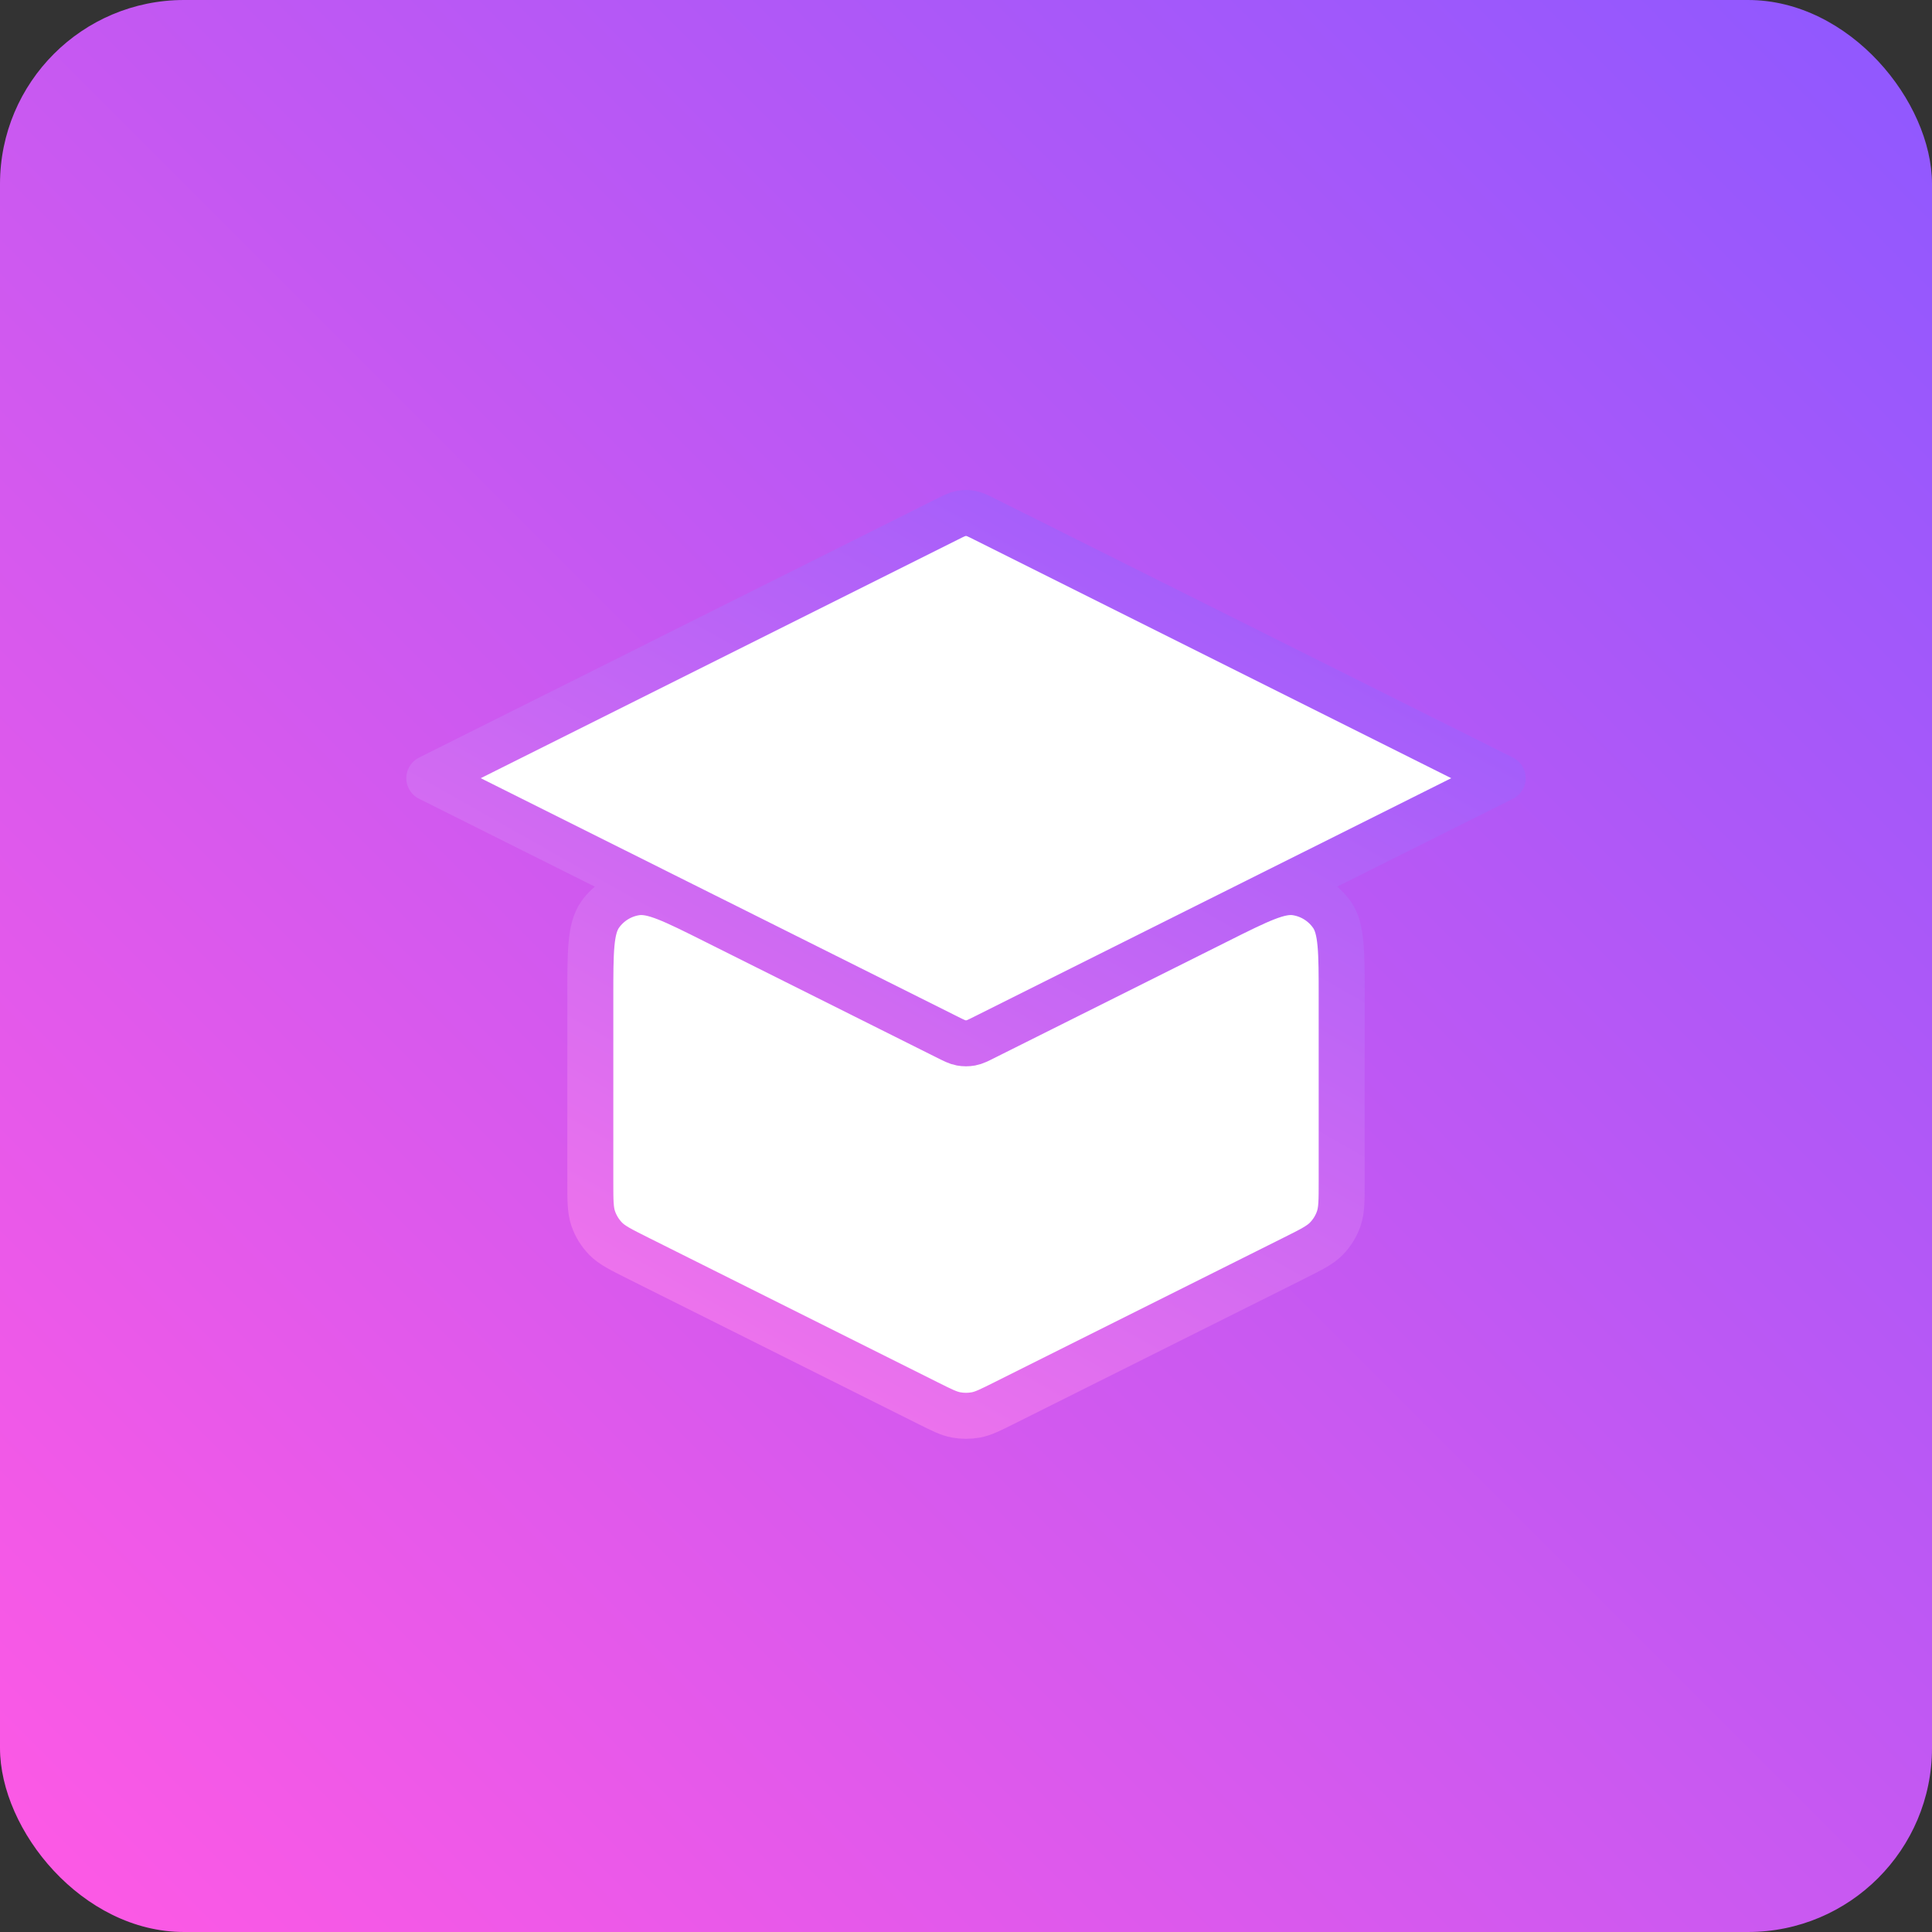
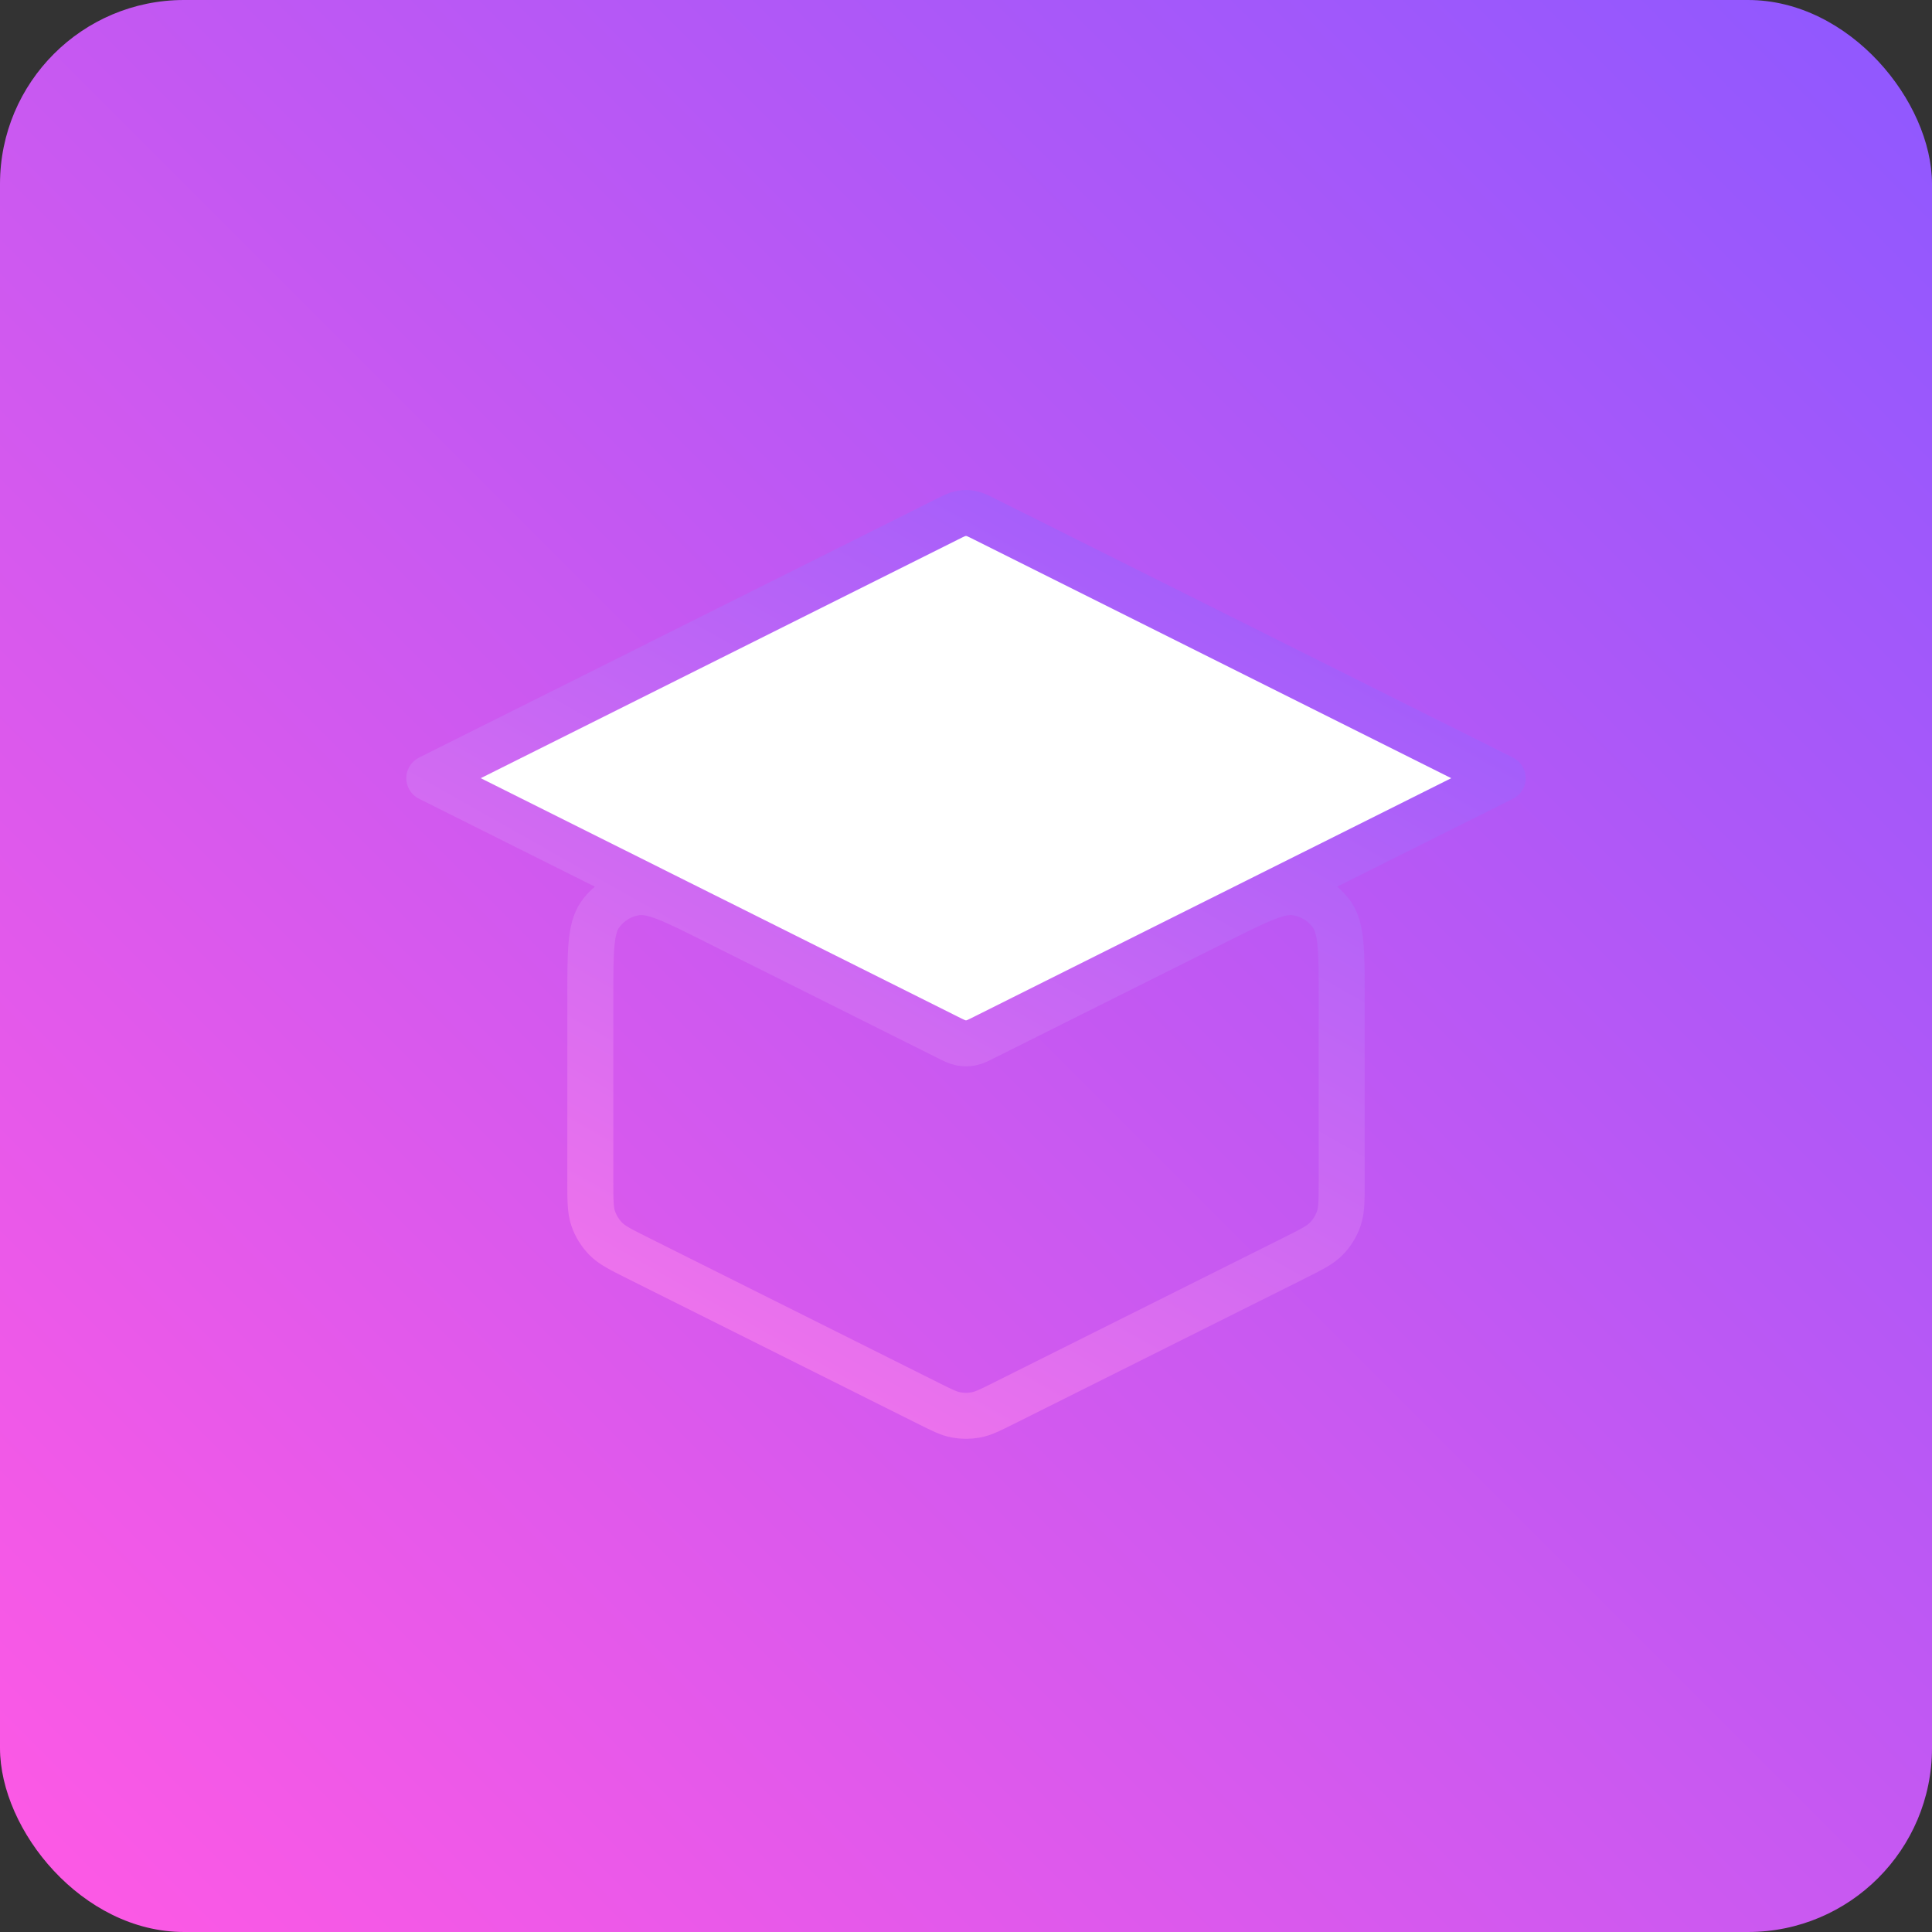
<svg xmlns="http://www.w3.org/2000/svg" width="42" height="42" viewBox="0 0 42 42" fill="none">
  <rect x="0" y="0" width="42" height="42" fill="#333333" stroke="none" />
  <rect width="42" height="42" rx="4" fill="url(#paint0_linear_1154_131)" />
  <path d="M21.417 11.292C21.264 11.215 21.188 11.177 21.108 11.162C21.037 11.149 20.963 11.149 20.892 11.162C20.812 11.177 20.736 11.215 20.583 11.292L9.333 16.917L20.583 22.541C20.736 22.618 20.812 22.656 20.892 22.671C20.963 22.684 21.037 22.684 21.108 22.671C21.188 22.656 21.264 22.618 21.417 22.541L32.667 16.917L21.417 11.292Z" fill="white" />
-   <path d="M20.583 22.541L15.535 20.017C14.64 19.57 14.193 19.346 13.829 19.4C13.512 19.447 13.228 19.623 13.044 19.886C12.833 20.187 12.833 20.687 12.833 21.687V25.68C12.833 26.098 12.833 26.308 12.897 26.493C12.954 26.656 13.046 26.805 13.166 26.928C13.303 27.068 13.491 27.162 13.865 27.349L20.165 30.499C20.471 30.652 20.624 30.729 20.785 30.759C20.927 30.785 21.073 30.785 21.215 30.759C21.376 30.729 21.529 30.652 21.835 30.499L28.135 27.349C28.509 27.162 28.697 27.068 28.834 26.928C28.954 26.805 29.047 26.656 29.103 26.493C29.167 26.308 29.167 26.098 29.167 25.68V21.687C29.167 20.687 29.167 20.187 28.956 19.886C28.772 19.623 28.488 19.447 28.171 19.4C27.807 19.346 27.36 19.57 26.465 20.017L21.417 22.541C21.264 22.618 21.188 22.656 21.108 22.671C21.037 22.684 20.963 22.684 20.892 22.671C20.812 22.656 20.736 22.618 20.583 22.541Z" fill="white" />
  <path d="M20.583 22.541L9.333 16.917L20.583 11.292C20.736 11.215 20.812 11.177 20.892 11.162C20.963 11.149 21.037 11.149 21.108 11.162C21.188 11.177 21.264 11.215 21.417 11.292L32.667 16.917L21.417 22.541M20.583 22.541C20.736 22.618 20.812 22.656 20.892 22.671C20.963 22.684 21.037 22.684 21.108 22.671C21.188 22.656 21.264 22.618 21.417 22.541M20.583 22.541L15.535 20.017C14.64 19.57 14.193 19.346 13.829 19.4C13.512 19.447 13.228 19.623 13.044 19.886C12.833 20.187 12.833 20.687 12.833 21.687V25.68C12.833 26.098 12.833 26.308 12.897 26.493C12.954 26.656 13.046 26.805 13.166 26.928C13.303 27.068 13.491 27.162 13.865 27.349L20.165 30.499C20.471 30.652 20.624 30.729 20.785 30.759C20.927 30.785 21.073 30.785 21.215 30.759C21.376 30.729 21.529 30.652 21.835 30.499L28.135 27.349C28.509 27.162 28.697 27.068 28.834 26.928C28.954 26.805 29.047 26.656 29.103 26.493C29.167 26.308 29.167 26.098 29.167 25.68V21.687C29.167 20.687 29.167 20.187 28.956 19.886C28.772 19.623 28.488 19.447 28.171 19.4C27.807 19.346 27.36 19.57 26.465 20.017L21.417 22.541" stroke="url(#paint1_linear_1154_131)" stroke-linecap="round" stroke-linejoin="round" />
  <defs>
    <linearGradient id="paint0_linear_1154_131" x1="0" y1="42" x2="42" y2="0" gradientUnits="userSpaceOnUse">
      <stop stop-color="#FF59E4" />
      <stop offset="1" stop-color="#8E58FF" />
    </linearGradient>
    <linearGradient id="paint1_linear_1154_131" x1="9.333" y1="30.977" x2="24.172" y2="4.73" gradientUnits="userSpaceOnUse">
      <stop stop-color="#FF77E9" />
      <stop offset="1" stop-color="#8E58FF" />
    </linearGradient>
  </defs>
</svg>